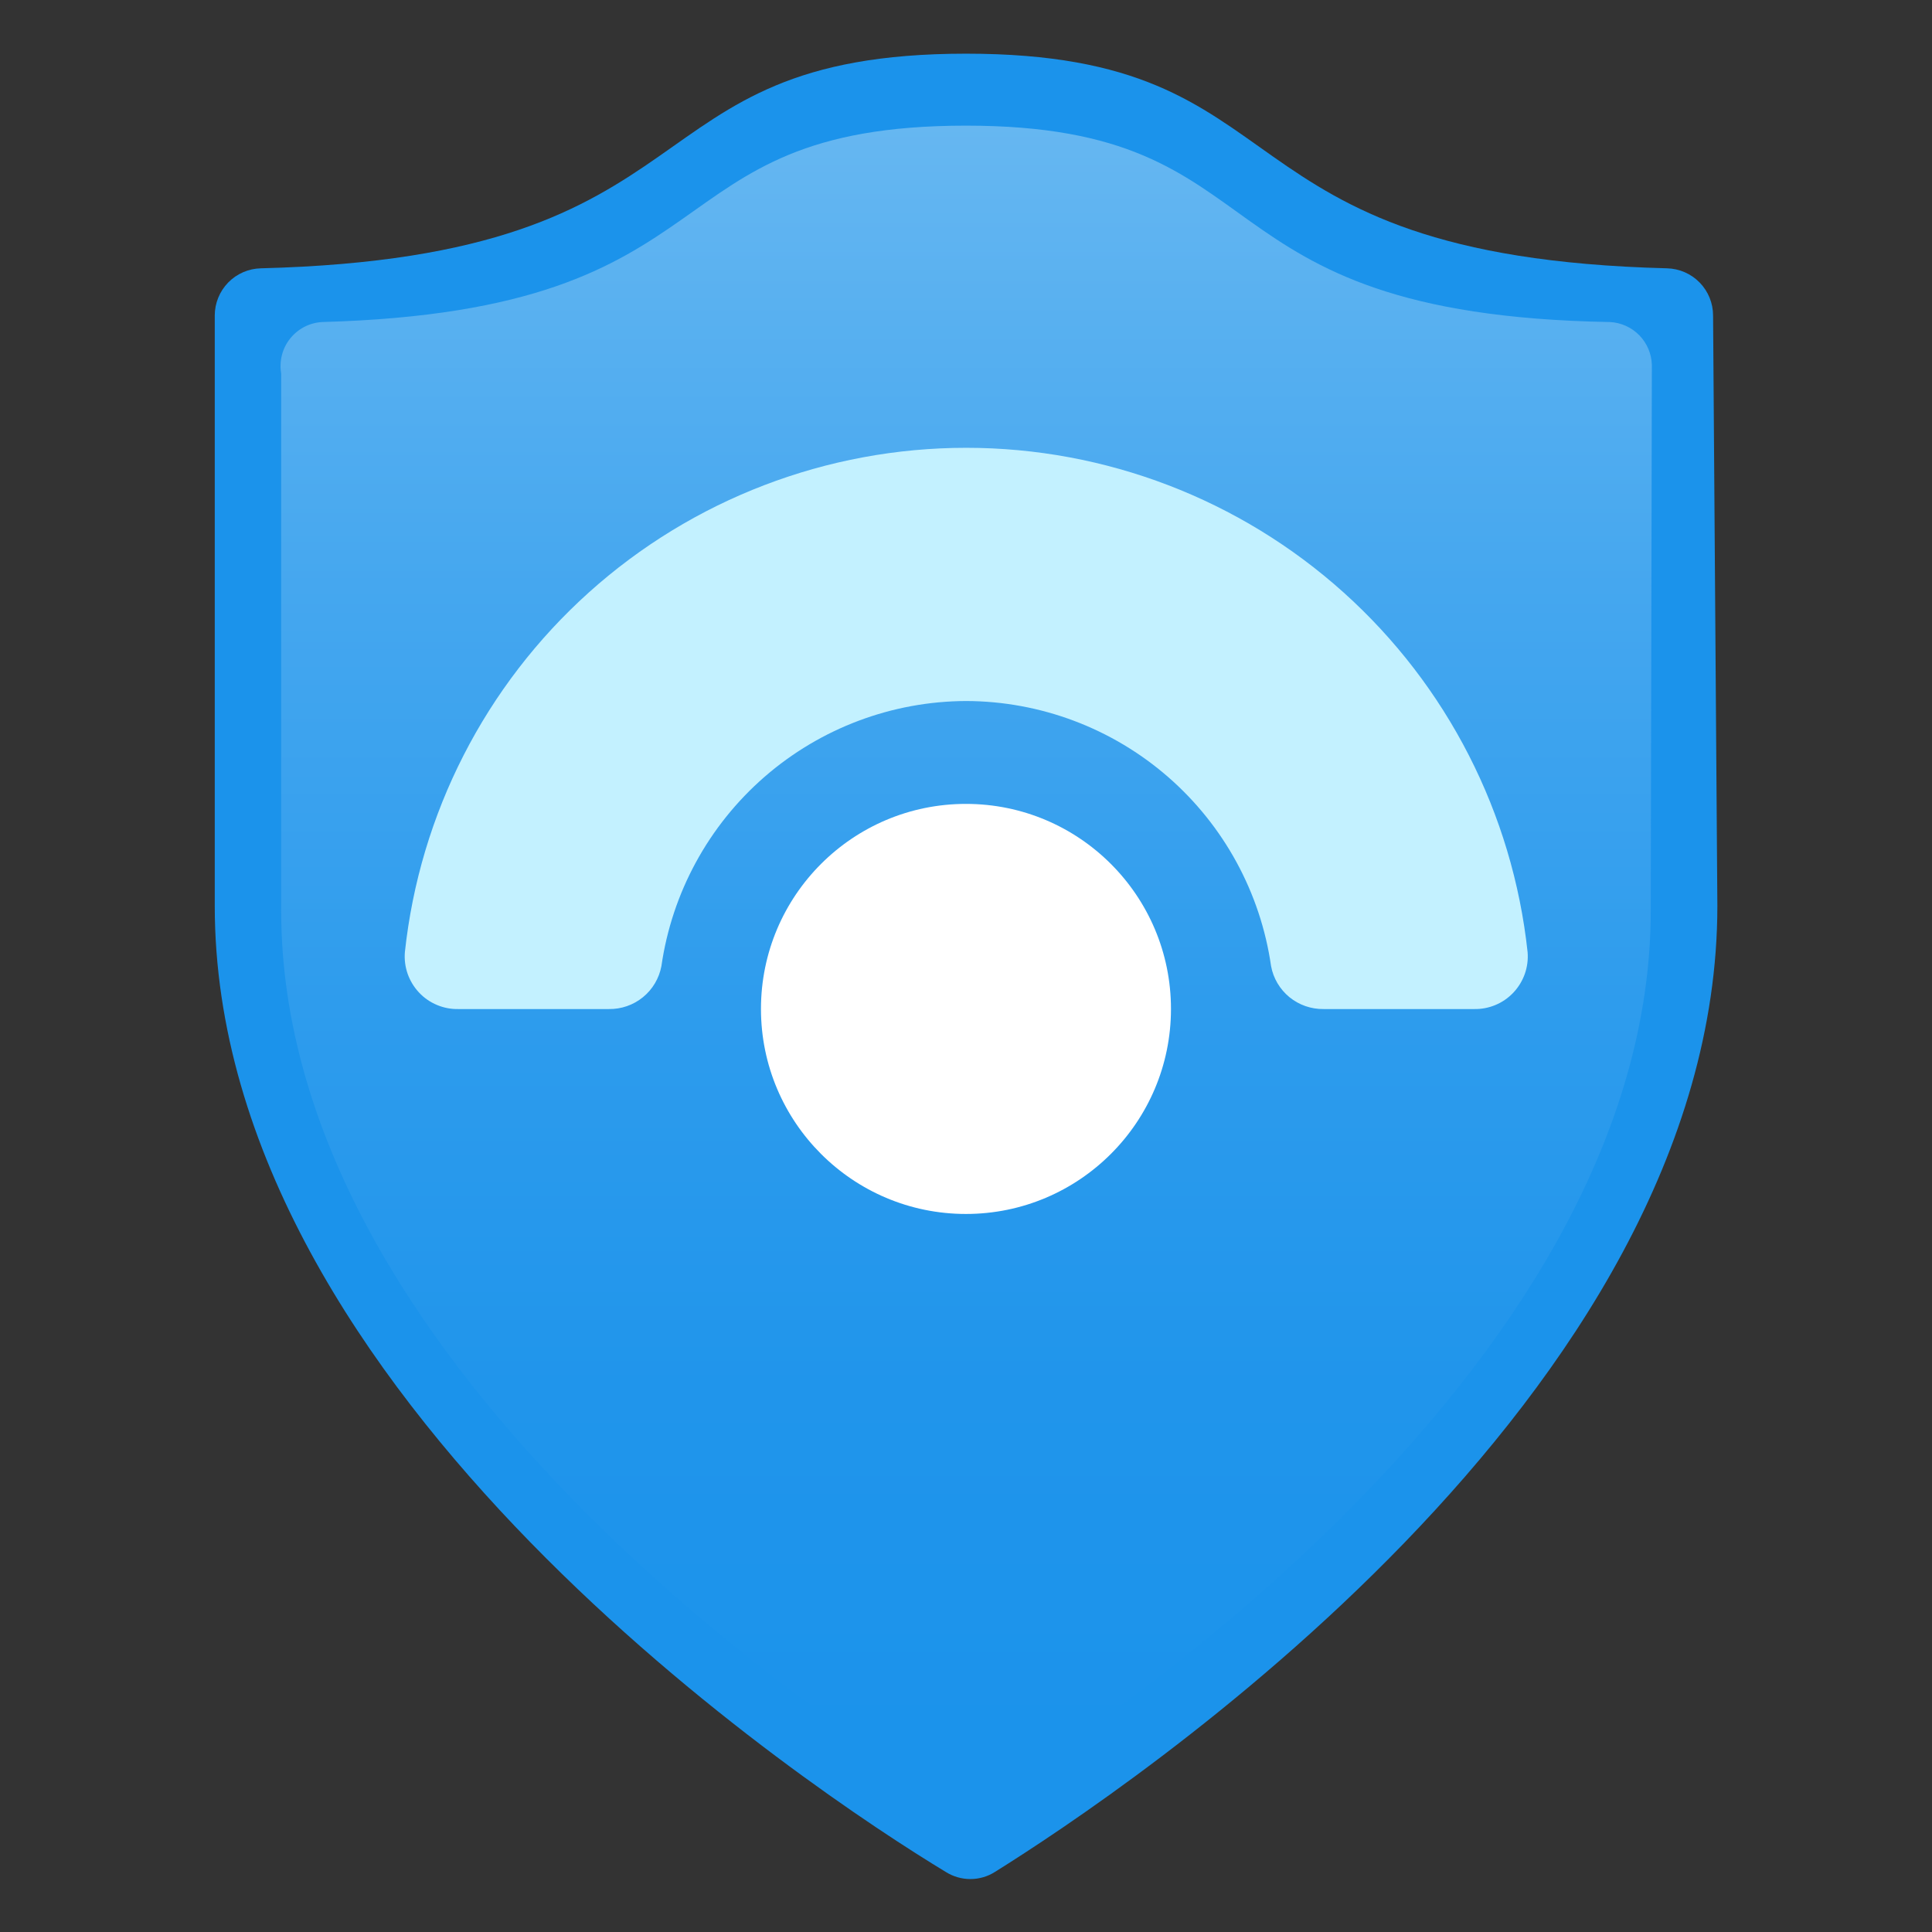
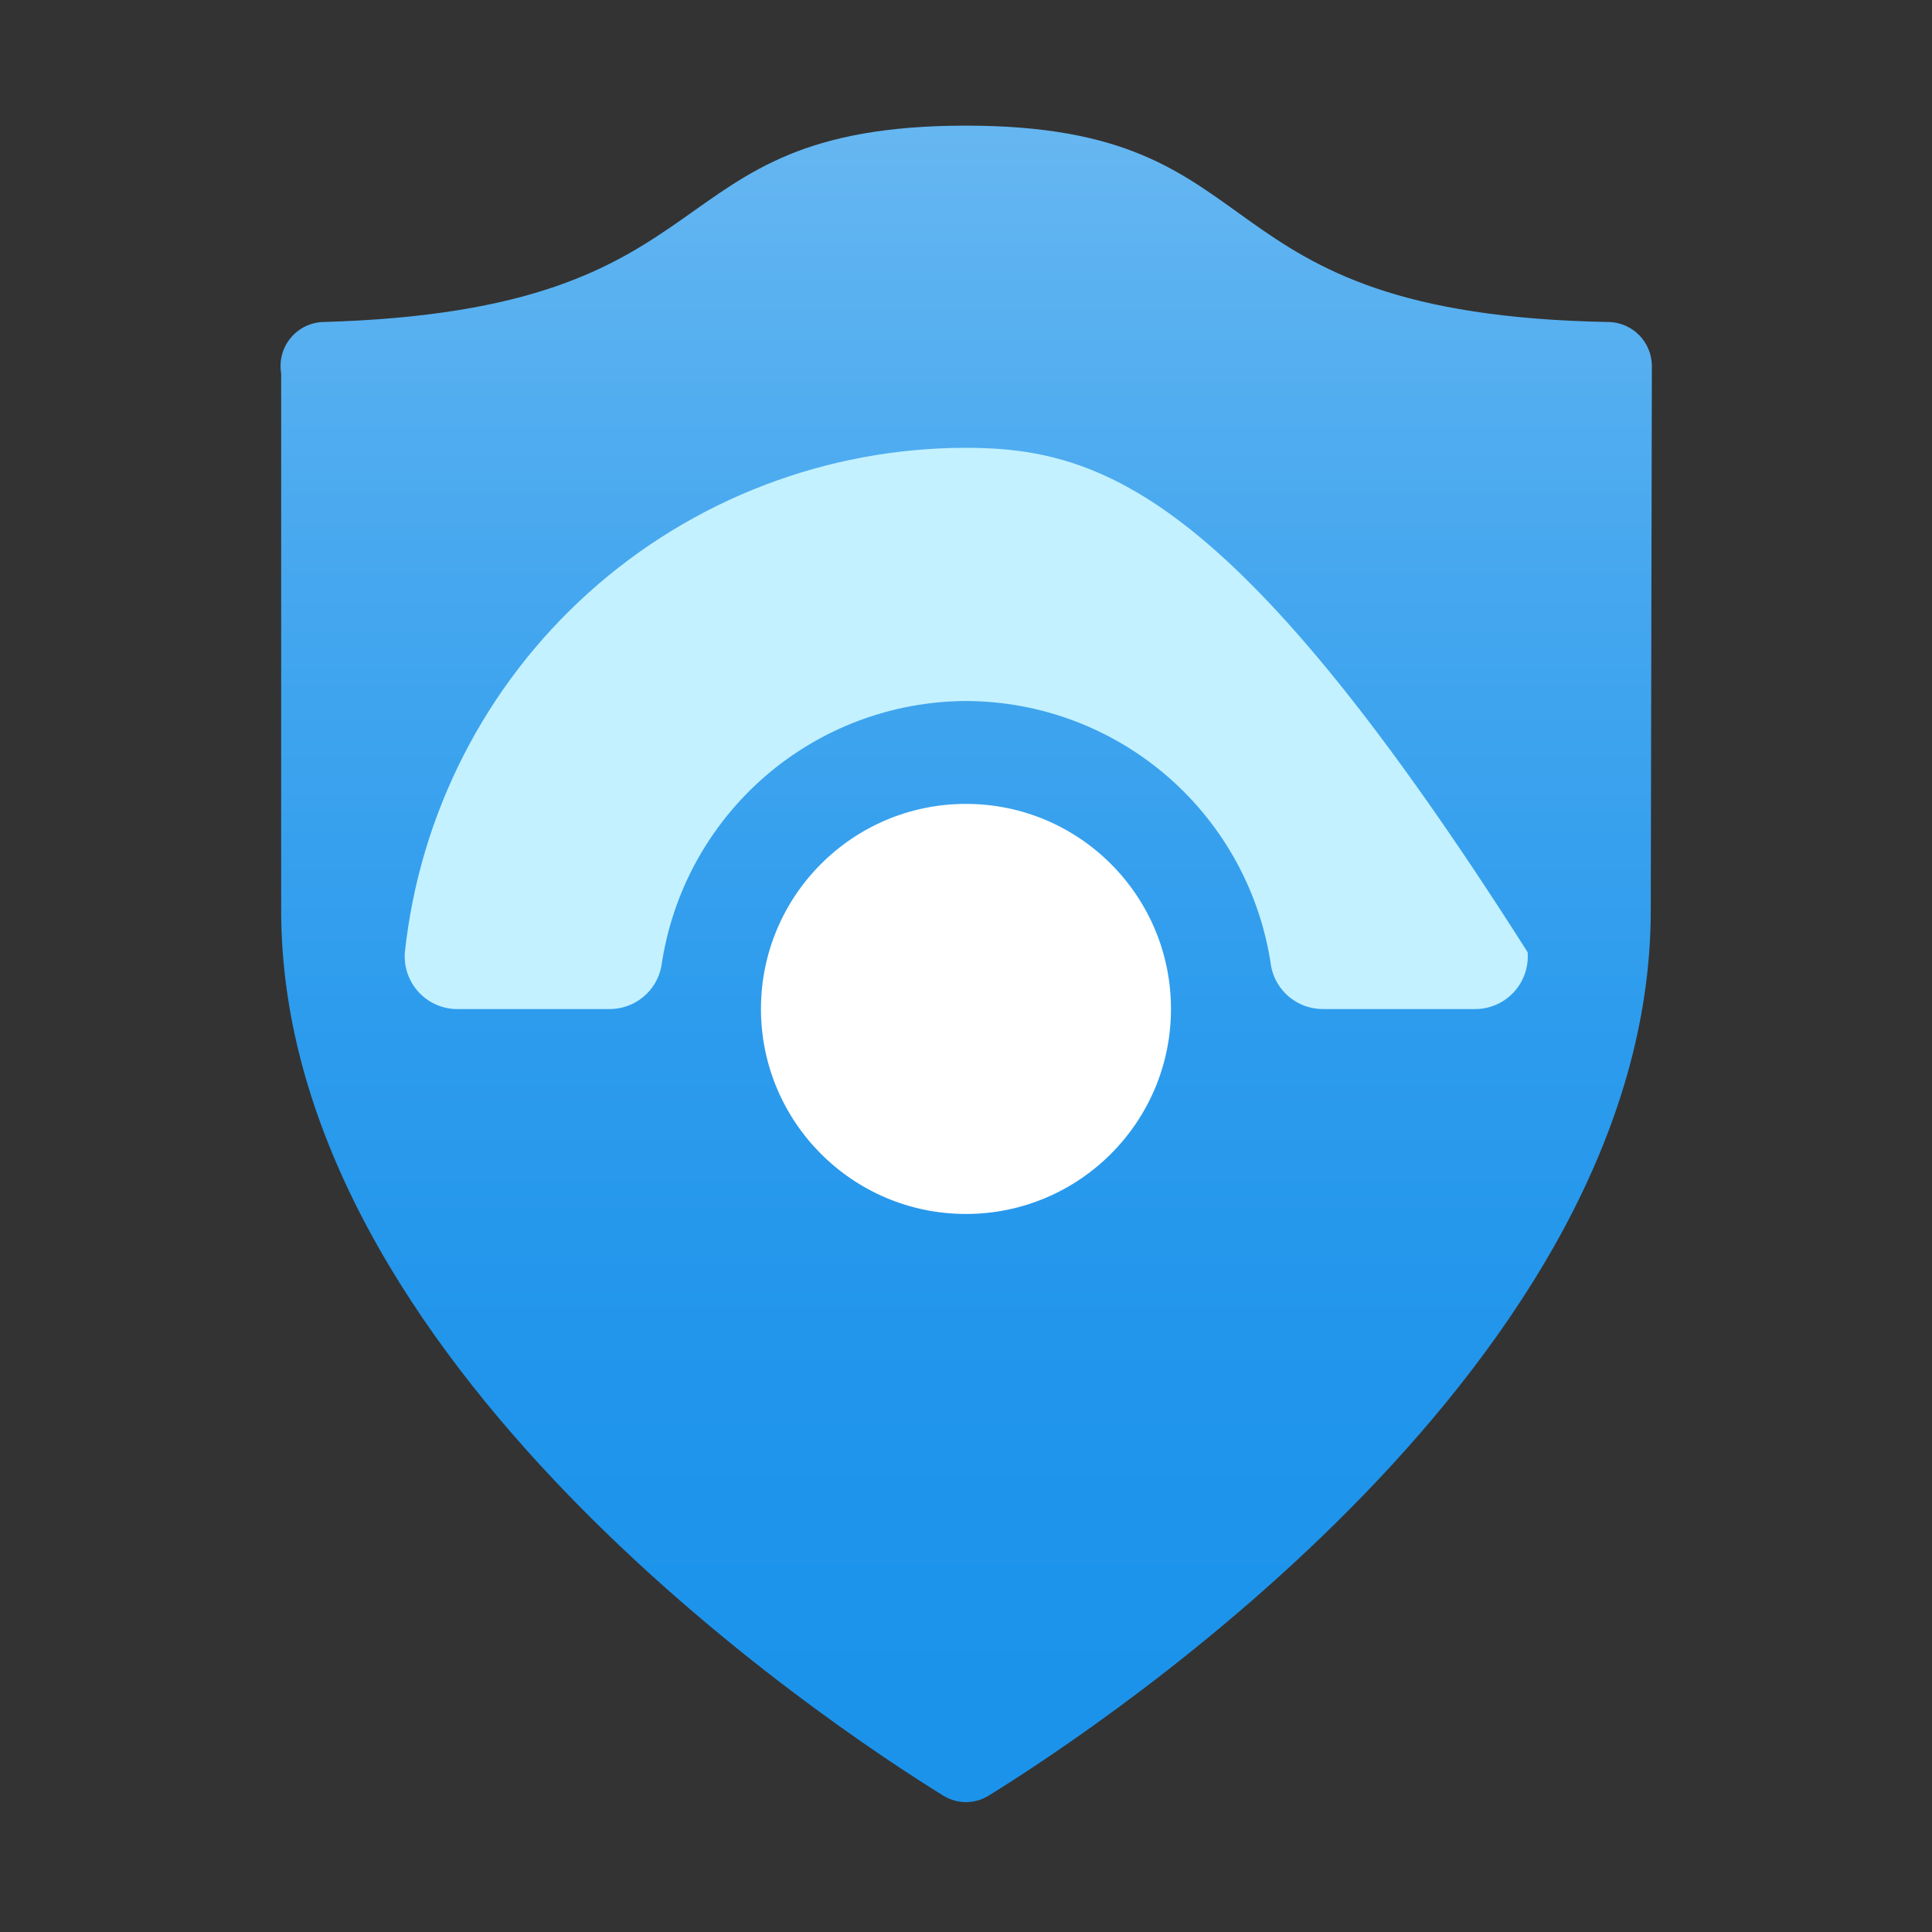
<svg xmlns="http://www.w3.org/2000/svg" width="32" height="32" viewBox="0 0 32 32" fill="none">
  <rect x="0" y="0" width="32" height="32" fill="#333333" stroke="none" />
-   <path d="M28.445 15.004C28.445 23.129 18.614 29.671 16.481 31.004C16.359 31.082 16.217 31.123 16.072 31.123C15.928 31.123 15.786 31.082 15.663 31.004C13.459 29.671 3.557 23.111 3.557 15.004V5.226C3.557 5.022 3.637 4.826 3.779 4.68C3.922 4.533 4.117 4.449 4.321 4.444C12.037 4.249 10.277 0.889 16.001 0.889C21.726 0.889 19.965 4.249 27.61 4.444C27.814 4.449 28.009 4.533 28.152 4.68C28.294 4.826 28.374 5.022 28.374 5.226L28.445 15.004Z" fill="#1B93EB" />
  <path d="M27.342 15.077C27.342 22.543 18.328 28.534 16.373 29.743C16.261 29.812 16.131 29.849 16 29.849C15.868 29.849 15.739 29.812 15.626 29.743C13.671 28.534 4.657 22.543 4.657 15.077V6.188C4.64 6.086 4.644 5.983 4.669 5.883C4.694 5.783 4.74 5.69 4.804 5.61C4.868 5.529 4.948 5.463 5.039 5.415C5.13 5.368 5.23 5.34 5.333 5.334C12.337 5.139 10.666 2.081 16 2.081C21.333 2.081 19.644 5.21 26.666 5.334C26.85 5.343 27.024 5.422 27.153 5.554C27.281 5.686 27.355 5.861 27.36 6.045L27.342 15.077Z" fill="url(#paint0_linear_18909_28644)" />
-   <path d="M16.004 11.611C17.232 11.615 18.418 12.061 19.345 12.867C20.272 13.674 20.878 14.786 21.053 16.002C21.09 16.204 21.199 16.387 21.358 16.517C21.518 16.647 21.718 16.716 21.924 16.713H24.413C24.535 16.716 24.656 16.693 24.769 16.646C24.882 16.599 24.983 16.529 25.067 16.44C25.151 16.351 25.215 16.245 25.256 16.13C25.296 16.015 25.312 15.893 25.302 15.771C25.055 13.477 23.97 11.354 22.253 9.812C20.537 8.27 18.311 7.417 16.004 7.417C13.697 7.417 11.47 8.27 9.754 9.812C8.038 11.354 6.952 13.477 6.706 15.771C6.696 15.893 6.712 16.015 6.752 16.13C6.793 16.245 6.857 16.351 6.941 16.44C7.024 16.529 7.126 16.599 7.239 16.646C7.351 16.693 7.473 16.716 7.595 16.713H10.084C10.29 16.716 10.49 16.647 10.649 16.517C10.809 16.387 10.917 16.204 10.955 16.002C11.13 14.786 11.736 13.674 12.663 12.867C13.59 12.061 14.775 11.615 16.004 11.611Z" fill="#C3F1FF" />
+   <path d="M16.004 11.611C17.232 11.615 18.418 12.061 19.345 12.867C20.272 13.674 20.878 14.786 21.053 16.002C21.09 16.204 21.199 16.387 21.358 16.517C21.518 16.647 21.718 16.716 21.924 16.713H24.413C24.535 16.716 24.656 16.693 24.769 16.646C24.882 16.599 24.983 16.529 25.067 16.44C25.151 16.351 25.215 16.245 25.256 16.13C25.296 16.015 25.312 15.893 25.302 15.771C20.537 8.27 18.311 7.417 16.004 7.417C13.697 7.417 11.47 8.27 9.754 9.812C8.038 11.354 6.952 13.477 6.706 15.771C6.696 15.893 6.712 16.015 6.752 16.13C6.793 16.245 6.857 16.351 6.941 16.44C7.024 16.529 7.126 16.599 7.239 16.646C7.351 16.693 7.473 16.716 7.595 16.713H10.084C10.29 16.716 10.49 16.647 10.649 16.517C10.809 16.387 10.917 16.204 10.955 16.002C11.13 14.786 11.736 13.674 12.663 12.867C13.59 12.061 14.775 11.615 16.004 11.611Z" fill="#C3F1FF" />
  <path d="M15.999 20.107C17.874 20.107 19.395 18.586 19.395 16.711C19.395 14.836 17.874 13.315 15.999 13.315C14.124 13.315 12.604 14.836 12.604 16.711C12.604 18.586 14.124 20.107 15.999 20.107Z" fill="white" />
  <defs>
    <linearGradient id="paint0_linear_18909_28644" x1="16" y1="28.819" x2="16" y2="1.103" gradientUnits="userSpaceOnUse">
      <stop stop-color="#1B93EB" />
      <stop offset="0.21" stop-color="#2095EB" />
      <stop offset="0.44" stop-color="#2E9CED" />
      <stop offset="0.69" stop-color="#45A7EF" />
      <stop offset="0.95" stop-color="#64B6F1" />
      <stop offset="1" stop-color="#6BB9F2" />
    </linearGradient>
  </defs>
</svg>